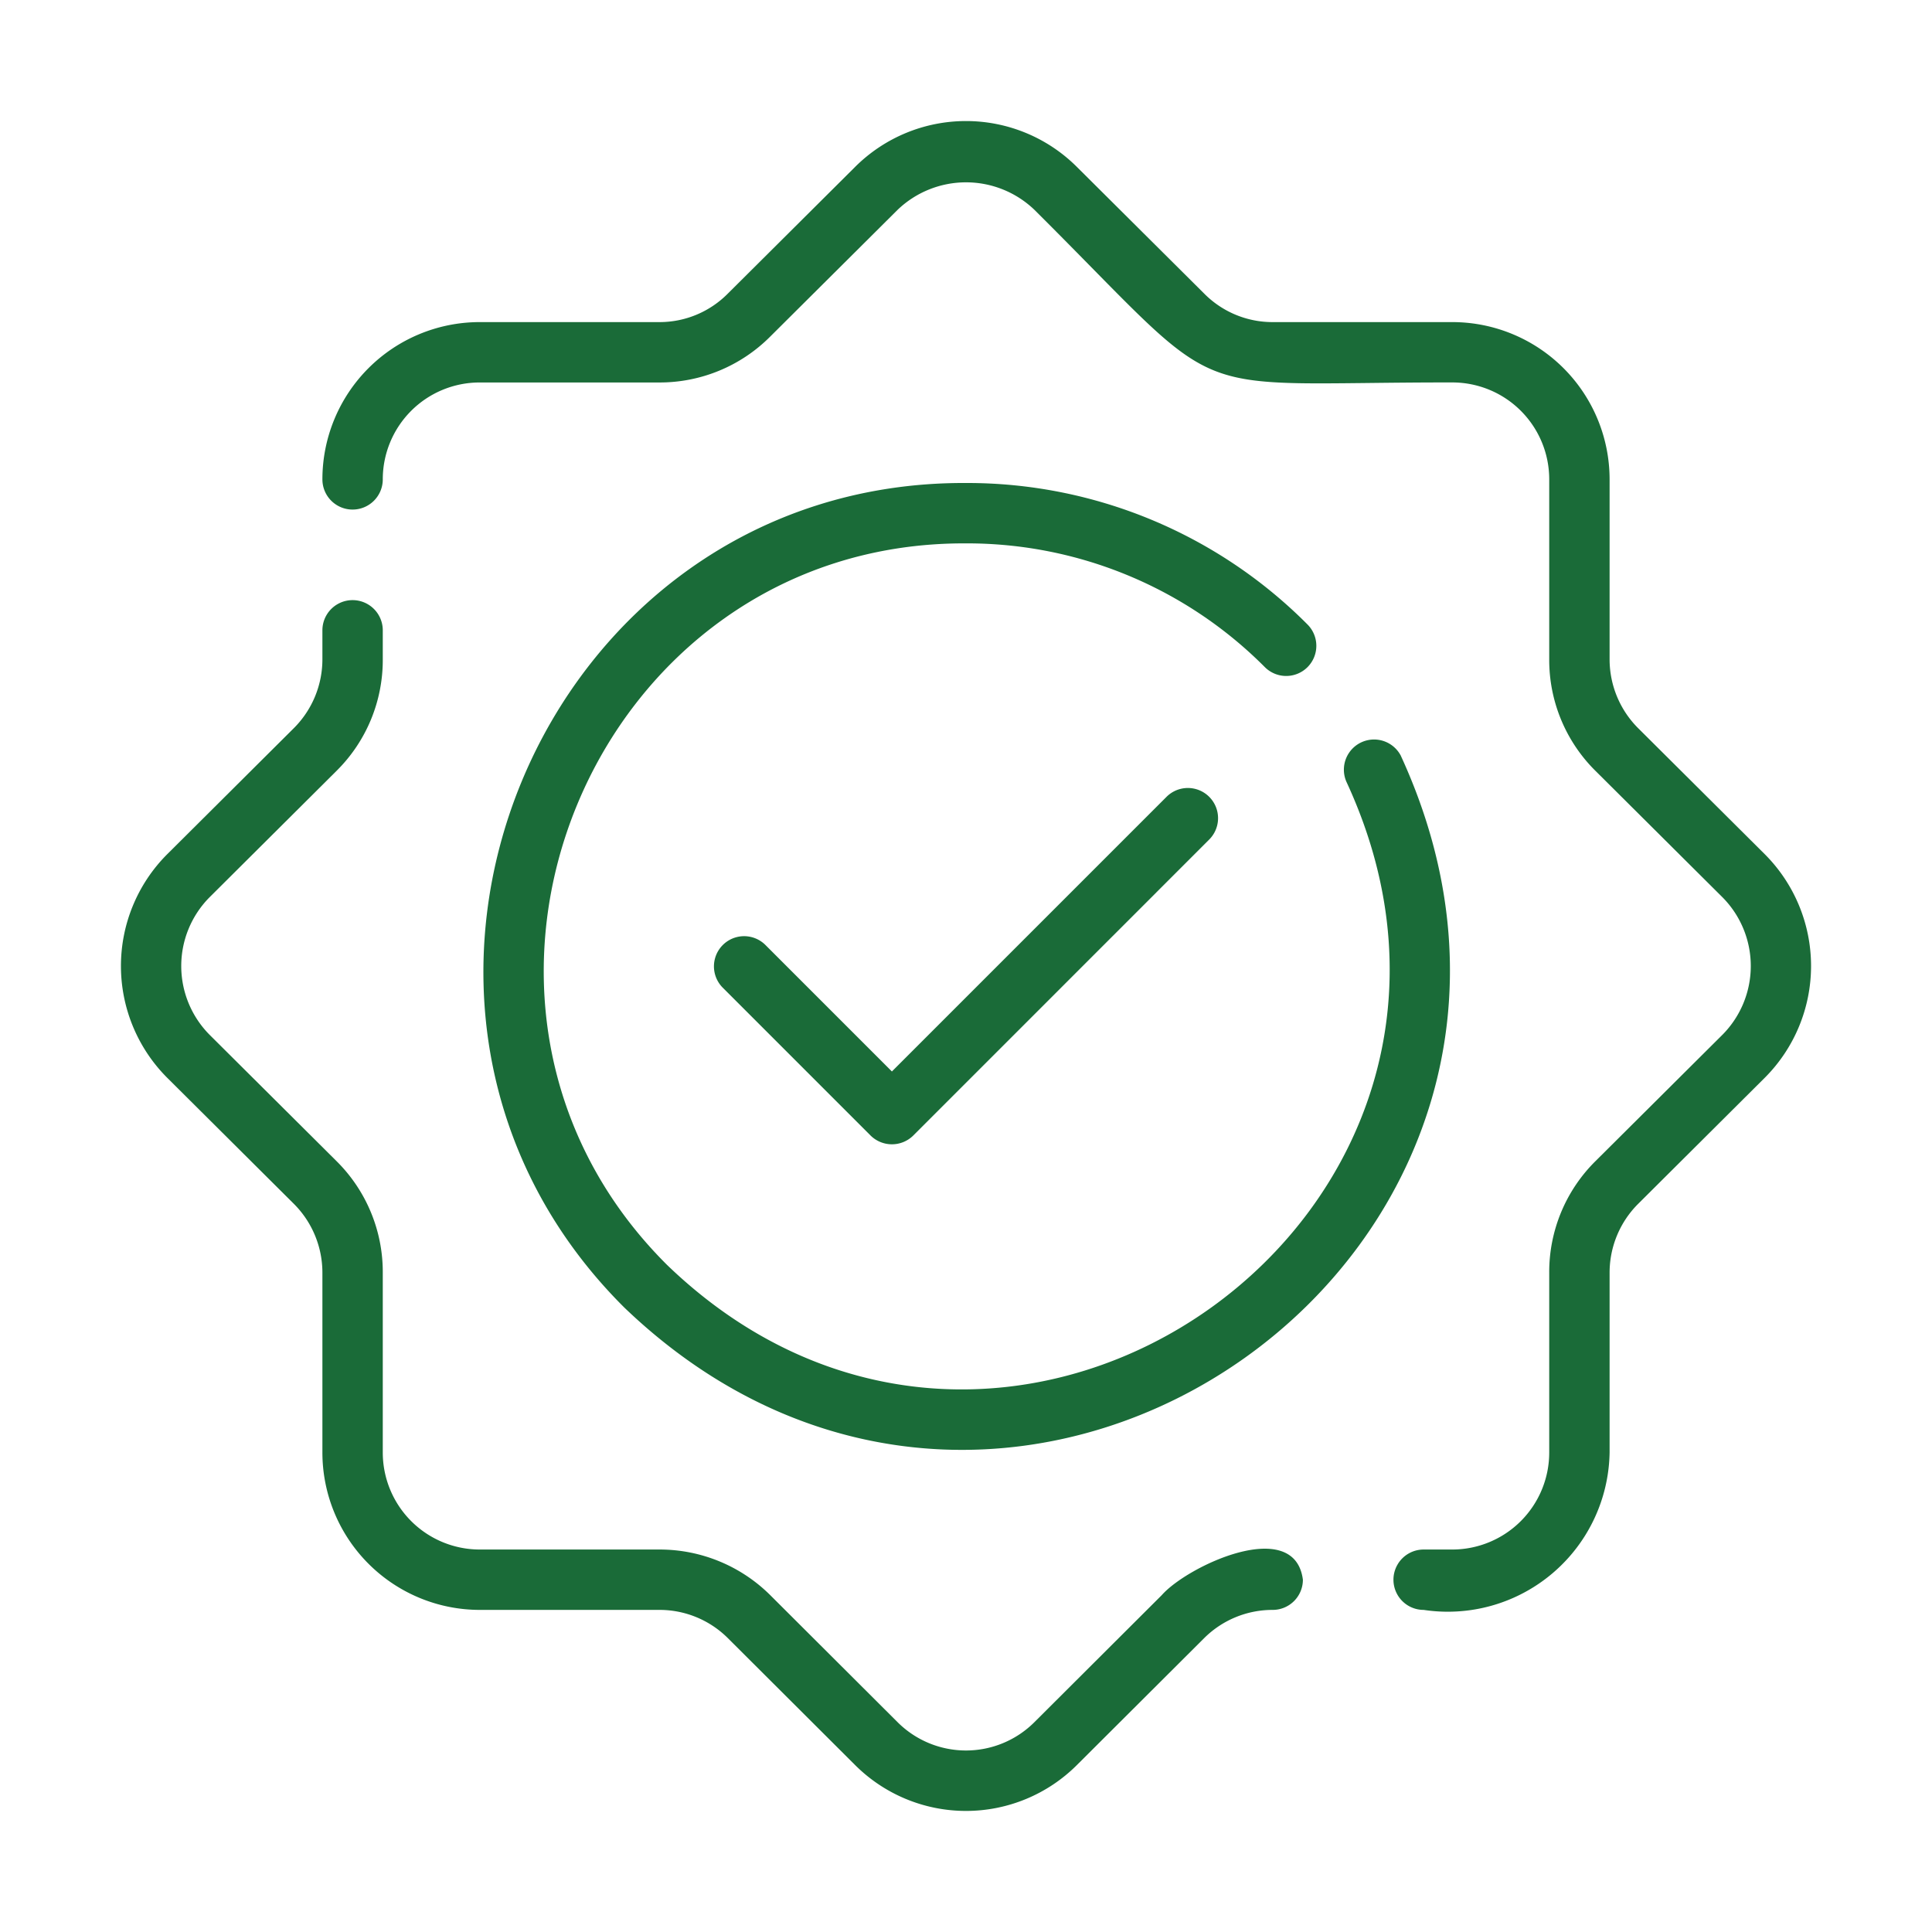
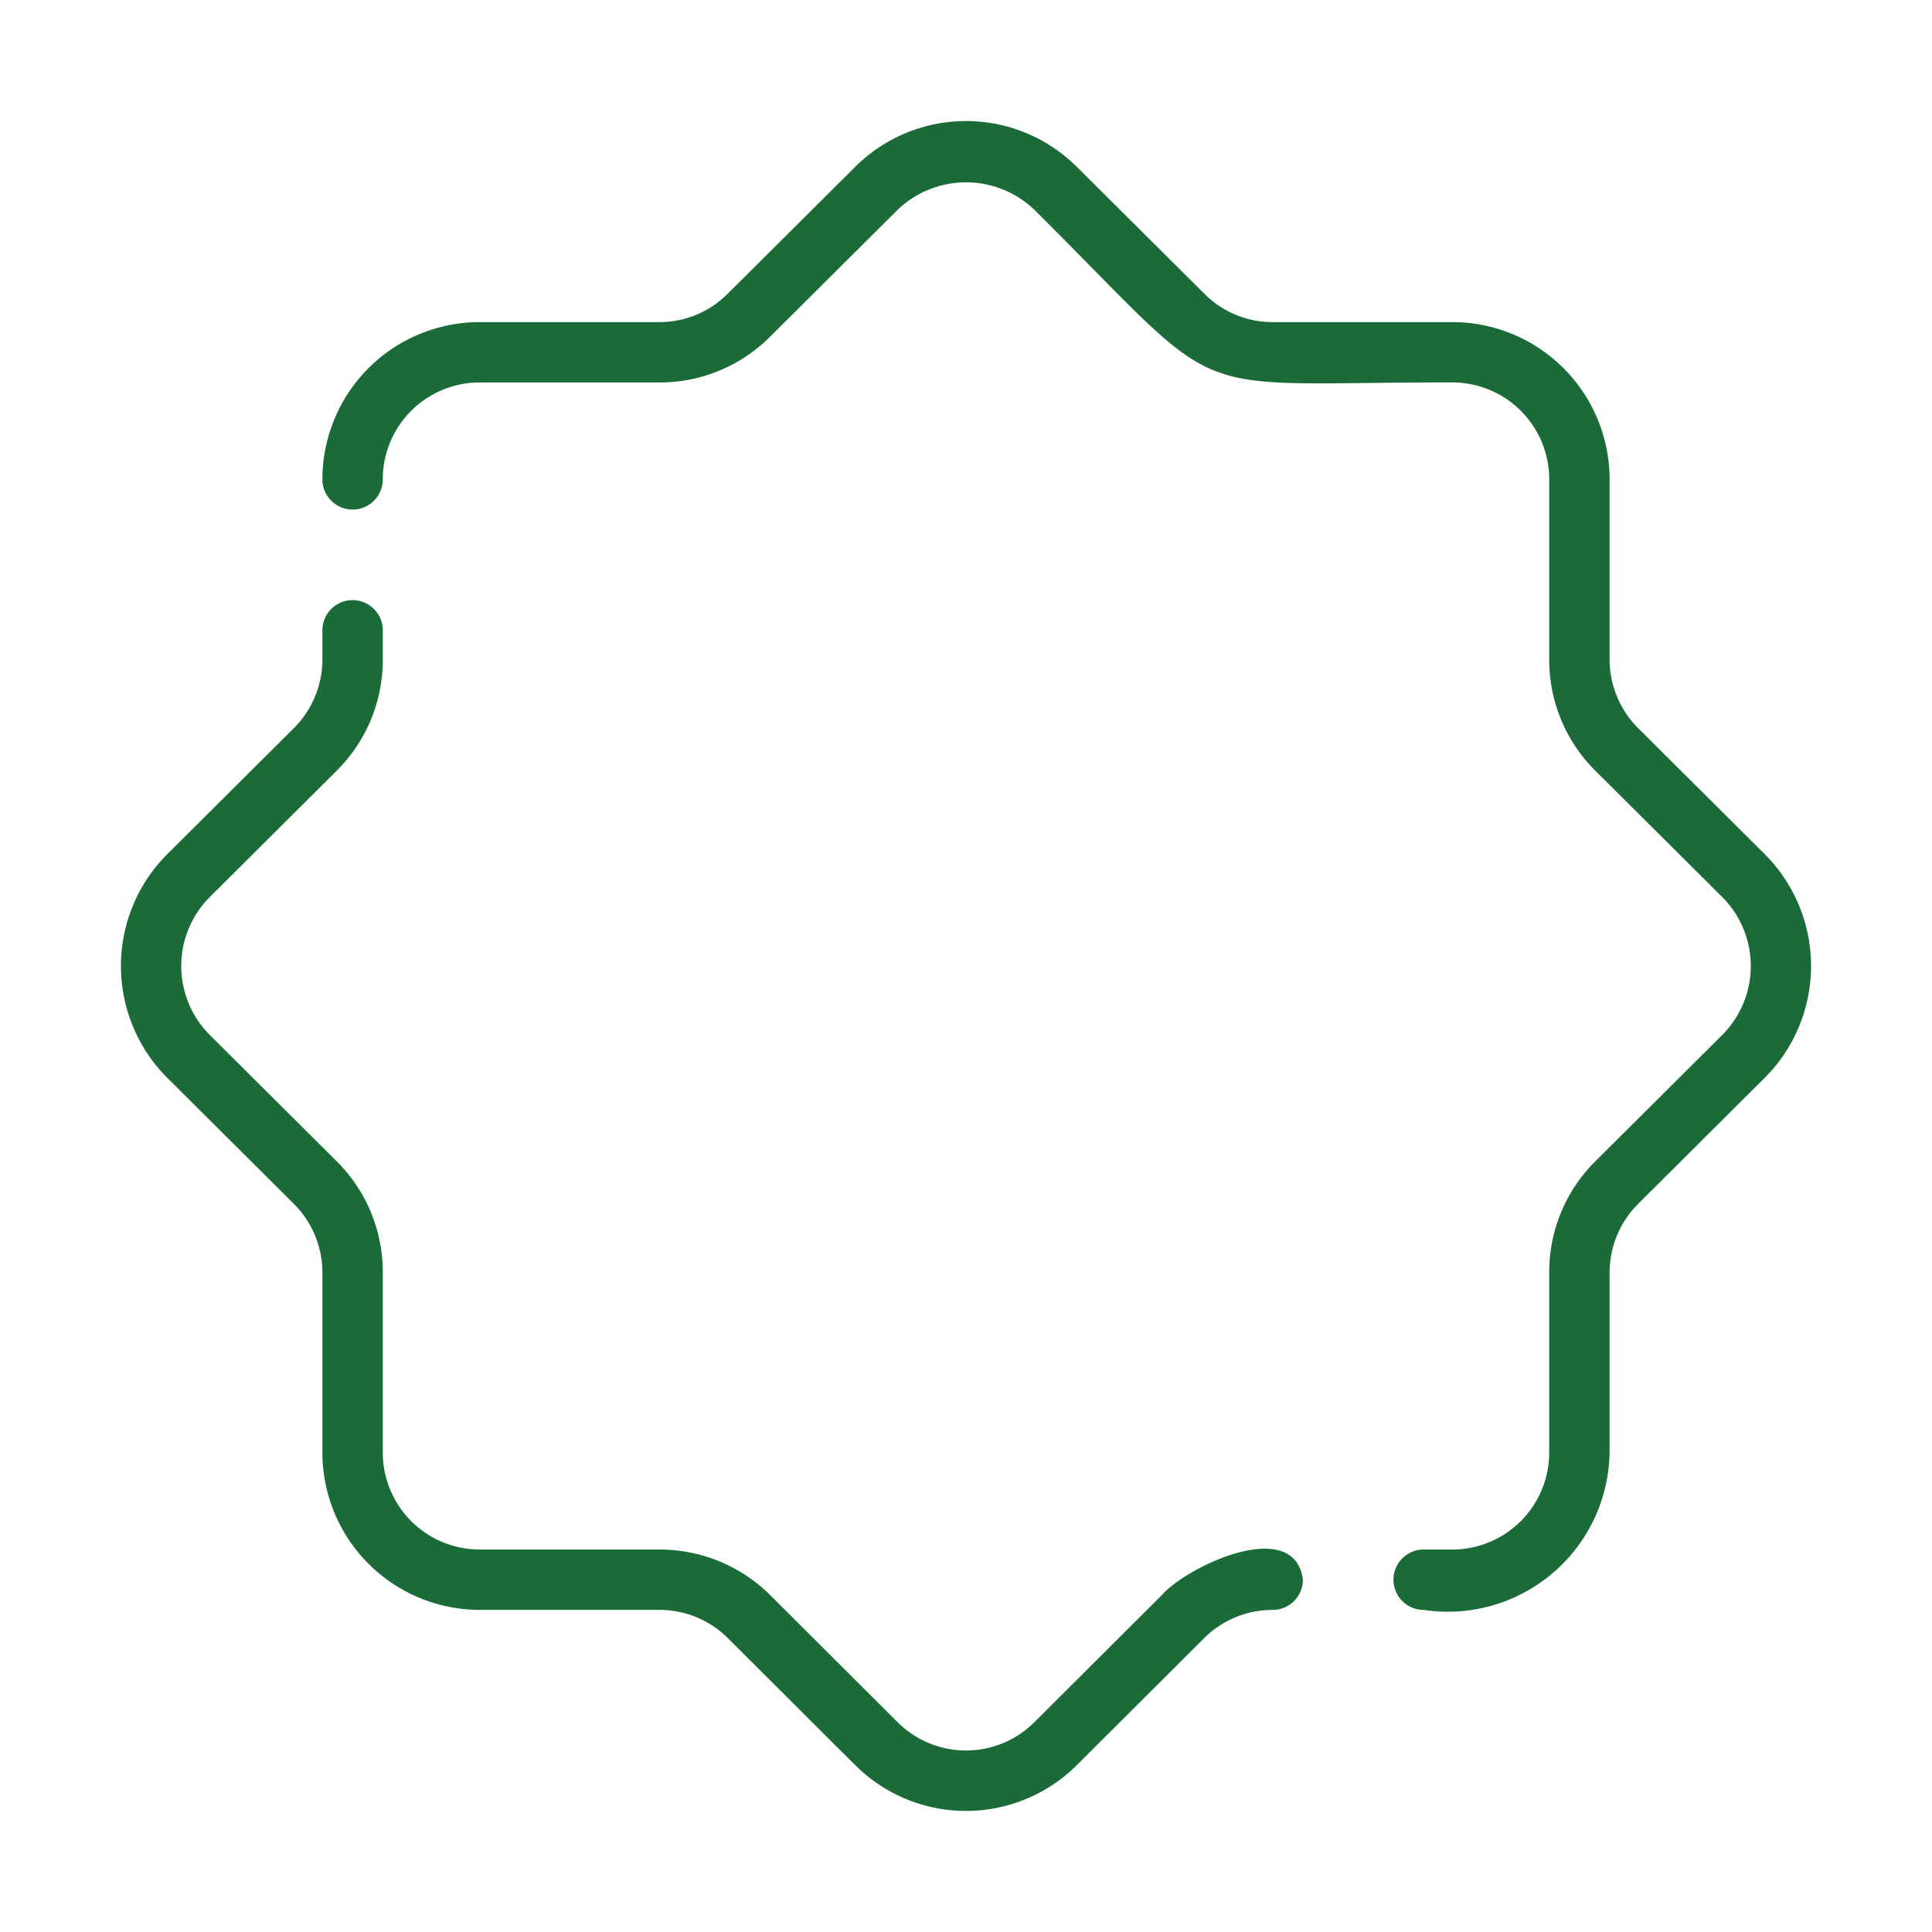
<svg xmlns="http://www.w3.org/2000/svg" width="512" height="512" viewBox="0 0 64 64" style="enable-background:new 0 0 512 512" xml:space="preserve">
  <g fill="#1a6b38">
-     <path d="m38.655 26.384-9.11 9.11-4.2-4.201a1 1 0 0 0-1.414 1.414l4.908 4.909a1.006 1.006 0 0 0 1.414 0l9.816-9.818a1 1 0 0 0-1.414-1.414z" data-original="#000000" />
    <path d="M11.68 16.88a1 1 0 0 0 1-1 3.209 3.209 0 0 1 3.2-3.21h5.96a5.166 5.166 0 0 0 3.675-1.521l4.223-4.202a3.275 3.275 0 0 1 4.527.002c6.59 6.558 4.604 5.71 13.855 5.72a3.209 3.209 0 0 1 3.2 3.21v5.971a5.168 5.168 0 0 0 1.525 3.679l4.218 4.198a3.233 3.233 0 0 1 .002 4.544l-4.222 4.202a5.166 5.166 0 0 0-1.523 3.677v5.96a3.214 3.214 0 0 1-3.2 3.22h-.96a1 1 0 0 0 0 2 5.36 5.36 0 0 0 6.16-5.22v-5.96a3.222 3.222 0 0 1 .935-2.26l4.225-4.207a5.239 5.239 0 0 0-.005-7.372l-4.218-4.198a3.224 3.224 0 0 1-.937-2.263v-5.97a5.211 5.211 0 0 0-5.2-5.21h-5.96a3.183 3.183 0 0 1-2.265-.94l-4.217-4.196a5.2 5.2 0 0 0-7.353-.003l-4.222 4.202a3.181 3.181 0 0 1-2.263.937h-5.96a5.211 5.211 0 0 0-5.2 5.21 1 1 0 0 0 1 1zM9.743 39.887a3.224 3.224 0 0 1 .937 2.263v5.96a5.216 5.216 0 0 0 5.2 5.22h5.96a3.205 3.205 0 0 1 2.264.928l4.22 4.209a5.199 5.199 0 0 0 7.352 0l4.217-4.205a3.208 3.208 0 0 1 2.267-.932 1 1 0 0 0 1-1c-.274-2.115-3.818-.464-4.676.512l-4.221 4.21a3.207 3.207 0 0 1-4.527 0l-4.224-4.214a5.198 5.198 0 0 0-3.672-1.508h-5.96a3.214 3.214 0 0 1-3.2-3.22v-5.96a5.168 5.168 0 0 0-1.525-3.679l-4.214-4.194a3.234 3.234 0 0 1-.005-4.548l4.221-4.202a5.166 5.166 0 0 0 1.523-3.677v-.97a1 1 0 0 0-2 0v.97a3.222 3.222 0 0 1-.935 2.26l-4.222 4.203a5.24 5.24 0 0 0 .002 7.376z" data-original="#000000" />
-     <path d="M43.313 22.1a1 1 0 0 0 0-1.413A15.895 15.895 0 0 0 32 16c-14.148-.065-21.34 17.35-11.316 27.317 13.002 12.465 33.247-1.944 25.715-18.293a1 1 0 0 0-1.798.872c6.617 14.269-11.174 26.928-22.503 16.007C13.33 33.18 19.618 17.943 32 18a13.91 13.91 0 0 1 9.9 4.1 1 1 0 0 0 1.413 0z" data-original="#000000" />
  </g>
</svg>